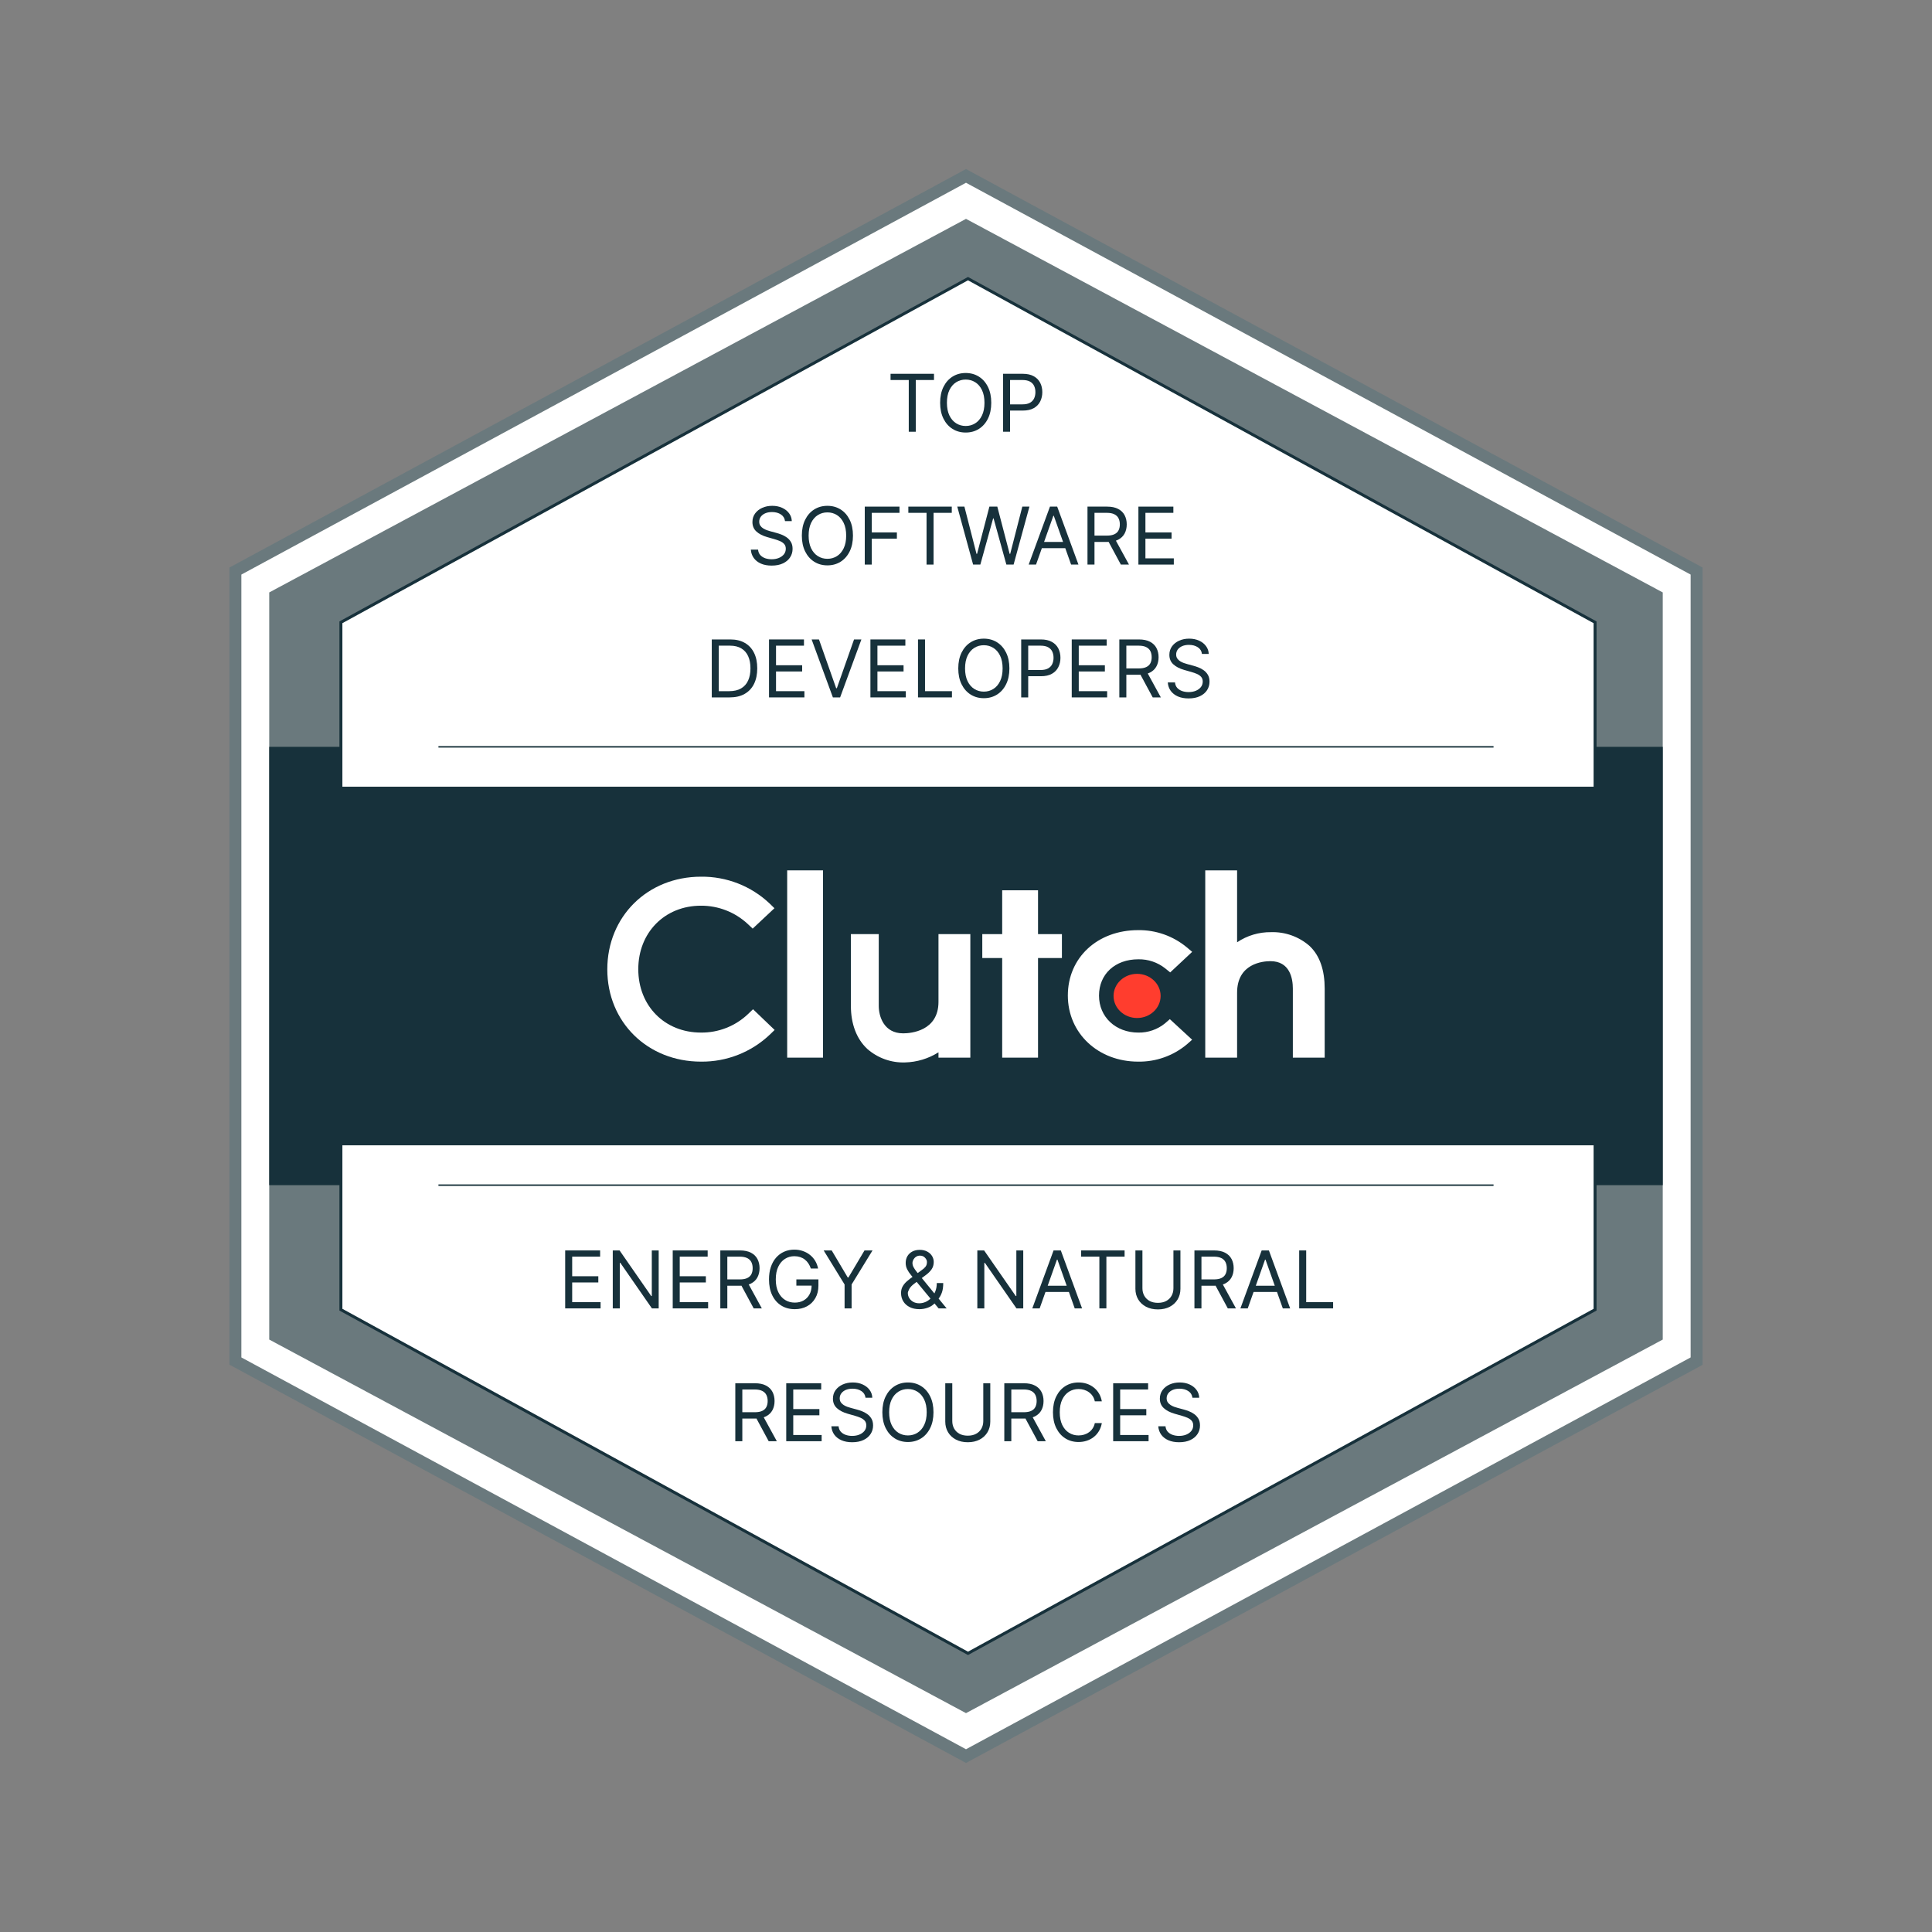
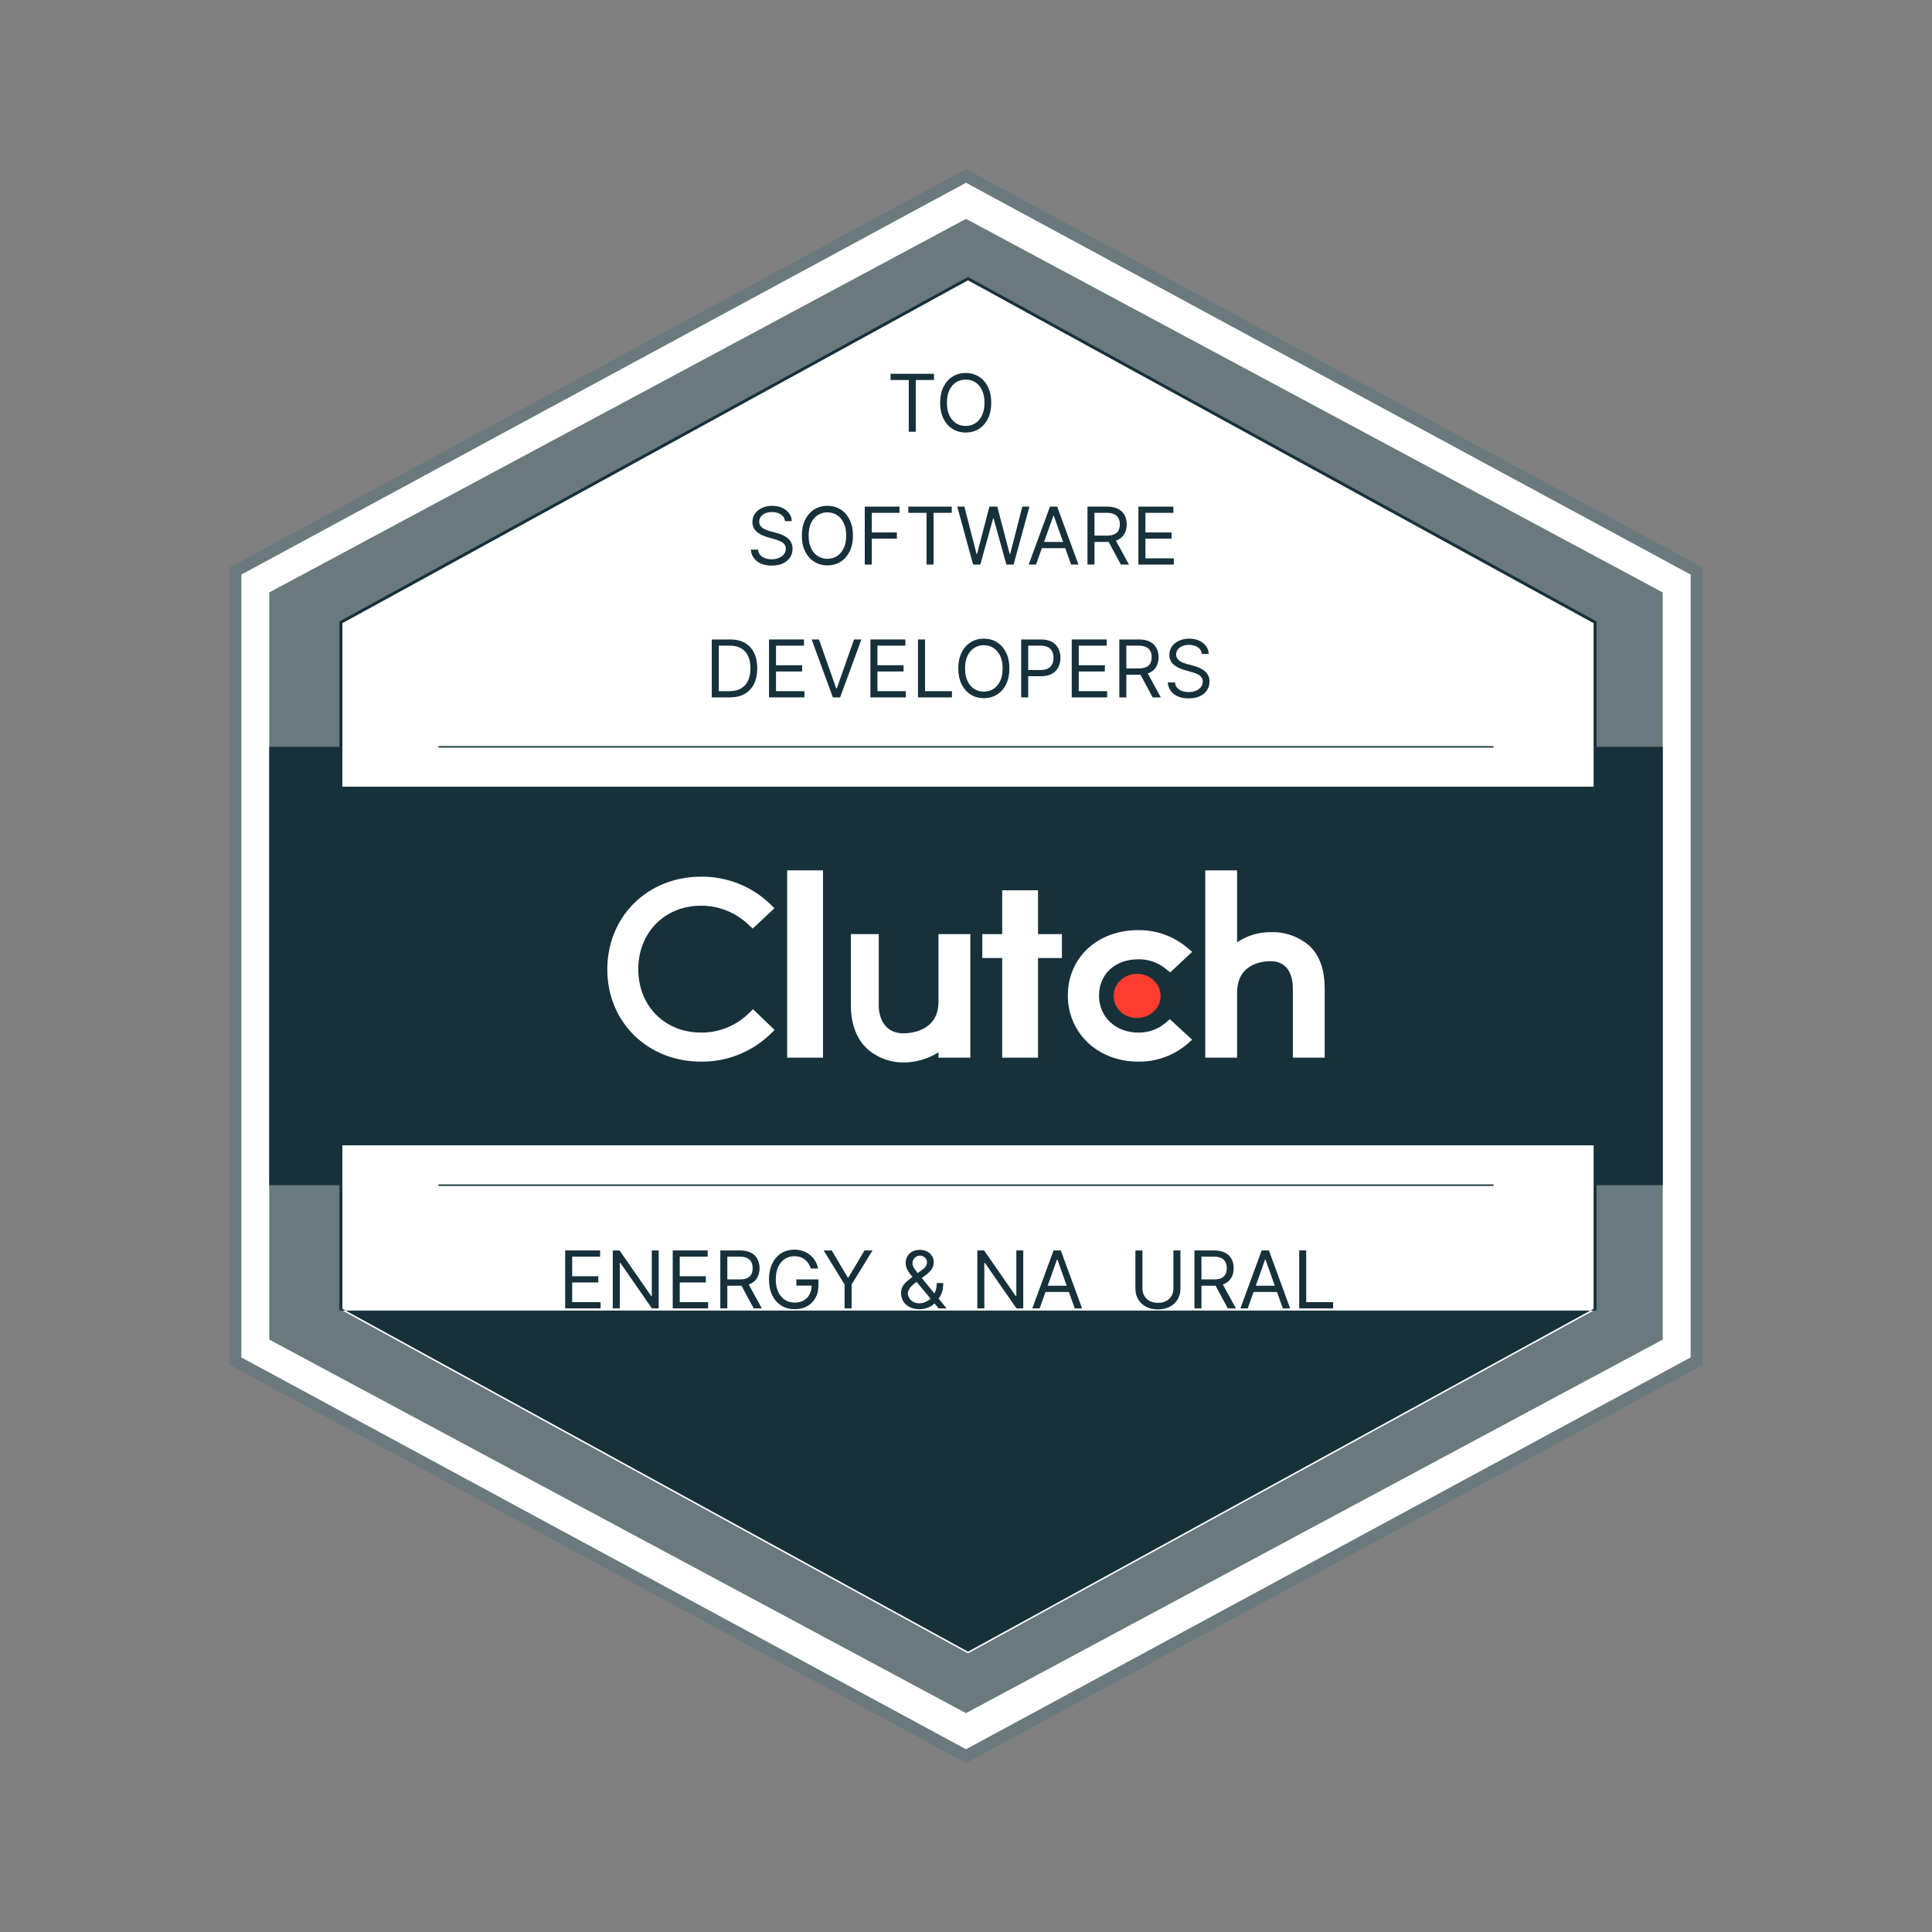
<svg xmlns="http://www.w3.org/2000/svg" width="160" height="160" viewBox="0 0 160 160" fill="none">
  <rect x="0" y="0" width="160" height="160" fill="#808080" stroke="none" />
  <g clip-path="url(#clip0_5750_49982)">
    <path d="M140.67 47.283V112.716L80.165 145.433L19.659 112.716V47.283L80.165 14.567L140.67 47.283Z" fill="white" />
    <path d="M80 146L79.769 145.874L19 113.016V47L19.26 46.862L80 14L80.231 14.126L141 47V113.033L80 146ZM19.989 112.416L80 144.865L140.011 112.416V47.584L80 15.135L19.989 47.584V112.416Z" fill="#6A797D" />
    <path d="M137.702 49.063V110.937L80 141.875L22.297 110.937V49.063L80 18.125L137.702 49.063Z" fill="#6A797D" />
    <path d="M137.702 61.85H22.297V98.15H137.702V61.85Z" fill="#17313B" />
    <path d="M132.097 51.537V108.463L80.165 136.925L28.232 108.463V51.537L80.165 23.075L132.097 51.537Z" fill="white" />
-     <path d="M132.219 51.464V108.535L80.165 137.064L28.11 108.535V51.464L80.165 22.936L132.219 51.464ZM28.355 51.609V108.39L80.165 136.785L131.975 108.39V51.609L80.165 23.214L28.355 51.609Z" fill="#17313B" />
+     <path d="M132.219 51.464V108.535L28.11 108.535V51.464L80.165 22.936L132.219 51.464ZM28.355 51.609V108.39L80.165 136.785L131.975 108.39V51.609L80.165 23.214L28.355 51.609Z" fill="#17313B" />
    <path d="M136.054 65.15H23.946V94.85H136.054V65.15Z" fill="#17313B" />
    <path d="M123.689 98.089V98.211H36.31V98.089H123.689Z" fill="#17313B" />
    <path d="M123.689 61.789V61.911H36.31V61.789H123.689Z" fill="#17313B" />
    <path d="M68.159 72.08H65.191V87.59H68.159V72.08Z" fill="white" />
    <path d="M77.721 82.97C77.721 85.385 75.436 85.577 74.796 85.577C73.194 85.577 72.775 84.164 72.775 83.313V77.36H70.467V83.3C70.467 84.798 70.938 86.035 71.815 86.858C72.678 87.62 73.799 88.025 74.951 87.986C75.933 87.961 76.89 87.672 77.721 87.147V87.59H80.359V77.36H77.721V82.97Z" fill="white" />
    <path d="M85.965 73.73H82.997V77.36H81.349V79.34H82.997V87.59H85.965V79.34H87.943V77.36H85.965V73.73Z" fill="white" />
    <path d="M96.486 84.746C95.862 85.255 95.079 85.528 94.273 85.514C92.394 85.514 91.015 84.224 91.015 82.452C91.015 80.679 92.334 79.445 94.273 79.445C95.082 79.43 95.87 79.698 96.502 80.2L96.911 80.53L98.731 78.828L98.275 78.445C97.146 77.513 95.721 77.01 94.256 77.03C90.883 77.03 88.434 79.311 88.434 82.442C88.434 85.573 90.943 87.92 94.256 87.92C95.728 87.943 97.159 87.436 98.289 86.491L98.727 86.105L96.881 84.402L96.485 84.746H96.486Z" fill="white" />
    <path d="M108.433 78.323C107.554 77.562 106.42 77.16 105.258 77.198C104.259 77.185 103.281 77.477 102.451 78.036V72.08H99.814V87.59H102.451V82.211C102.451 79.796 104.571 79.6 105.211 79.6C106.814 79.6 107.068 81.016 107.068 81.868V87.59H109.705V81.881C109.705 80.383 109.323 79.148 108.433 78.323Z" fill="white" />
    <path d="M94.169 84.307C95.245 84.307 96.118 83.489 96.118 82.479C96.118 81.469 95.245 80.65 94.169 80.65C93.092 80.65 92.22 81.469 92.22 82.479C92.22 83.489 93.092 84.307 94.169 84.307Z" fill="#FF3D2E" />
    <path d="M61.937 83.989C60.889 84.982 59.496 85.529 58.052 85.513C55.046 85.513 52.86 83.302 52.86 80.266C52.86 77.23 55.046 75.006 58.052 75.006C59.487 74.999 60.872 75.54 61.924 76.518L62.333 76.904L64.136 75.215L63.741 74.829C62.206 73.375 60.165 72.579 58.052 72.604C53.624 72.604 50.294 75.904 50.294 80.28C50.294 84.655 53.638 87.92 58.052 87.92C60.172 87.944 62.219 87.14 63.757 85.679L64.152 85.297L62.362 83.581L61.937 83.99V83.989Z" fill="white" />
-     <path d="M83.069 35.756V30.956H84.69C85.066 30.956 85.374 31.023 85.613 31.16C85.853 31.294 86.031 31.476 86.147 31.706C86.262 31.935 86.32 32.191 86.32 32.474C86.32 32.757 86.262 33.014 86.147 33.245C86.032 33.477 85.856 33.661 85.617 33.798C85.378 33.934 85.072 34.002 84.699 34.002H83.538V33.487H84.68C84.938 33.487 85.145 33.442 85.301 33.353C85.457 33.264 85.57 33.144 85.641 32.992C85.713 32.839 85.748 32.666 85.748 32.474C85.748 32.282 85.713 32.11 85.641 31.959C85.57 31.807 85.456 31.688 85.299 31.602C85.141 31.515 84.932 31.471 84.671 31.471H83.65V35.756H83.069Z" fill="#17313B" />
    <path d="M82.092 33.356C82.092 33.862 82.001 34.3 81.818 34.668C81.636 35.037 81.385 35.321 81.067 35.521C80.748 35.721 80.385 35.821 79.975 35.821C79.566 35.821 79.203 35.721 78.884 35.521C78.566 35.321 78.315 35.037 78.132 34.668C77.95 34.3 77.858 33.862 77.858 33.356C77.858 32.849 77.95 32.412 78.132 32.043C78.315 31.674 78.566 31.39 78.884 31.19C79.203 30.99 79.566 30.89 79.975 30.89C80.385 30.89 80.748 30.99 81.067 31.19C81.385 31.39 81.636 31.674 81.818 32.043C82.001 32.412 82.092 32.849 82.092 33.356ZM81.53 33.356C81.53 32.94 81.461 32.589 81.322 32.303C81.185 32.017 80.998 31.801 80.762 31.654C80.528 31.507 80.266 31.434 79.975 31.434C79.685 31.434 79.422 31.507 79.186 31.654C78.952 31.801 78.766 32.017 78.626 32.303C78.489 32.589 78.42 32.94 78.42 33.356C78.42 33.771 78.489 34.122 78.626 34.408C78.766 34.694 78.952 34.91 79.186 35.057C79.422 35.204 79.685 35.278 79.975 35.278C80.266 35.278 80.528 35.204 80.762 35.057C80.998 34.91 81.185 34.694 81.322 34.408C81.461 34.122 81.53 33.771 81.53 33.356Z" fill="#17313B" />
    <path d="M73.752 31.471V30.956H77.349V31.471H75.841V35.756H75.26V31.471H73.752Z" fill="#17313B" />
    <path d="M94.278 46.756V41.956H97.173V42.471H94.859V44.093H97.023V44.609H94.859V46.24H97.21V46.756H94.278Z" fill="#17313B" />
    <path d="M90.061 46.756V41.956H91.681C92.056 41.956 92.363 42.02 92.604 42.148C92.844 42.274 93.022 42.449 93.138 42.67C93.253 42.892 93.311 43.145 93.311 43.427C93.311 43.71 93.253 43.961 93.138 44.18C93.022 44.398 92.845 44.57 92.606 44.695C92.367 44.819 92.062 44.881 91.691 44.881H90.379V44.356H91.672C91.928 44.356 92.134 44.318 92.29 44.243C92.448 44.168 92.562 44.062 92.632 43.924C92.704 43.785 92.74 43.62 92.74 43.427C92.74 43.235 92.704 43.067 92.632 42.923C92.56 42.78 92.445 42.669 92.288 42.591C92.13 42.511 91.921 42.471 91.662 42.471H90.641V46.756H90.061ZM92.318 44.599L93.498 46.756H92.824L91.662 44.599H92.318Z" fill="#17313B" />
    <path d="M85.8 46.756H85.191L86.953 41.956H87.552L89.313 46.756H88.704L87.271 42.715H87.234L85.8 46.756ZM86.025 44.881H88.479V45.396H86.025V44.881Z" fill="#17313B" />
    <path d="M80.589 46.756L79.277 41.956H79.868L80.87 45.865H80.917L81.938 41.956H82.593L83.614 45.865H83.661L84.664 41.956H85.254L83.942 46.756H83.343L82.284 42.931H82.247L81.188 46.756H80.589Z" fill="#17313B" />
    <path d="M75.225 42.471V41.956H78.822V42.471H77.314V46.756H76.733V42.471H75.225Z" fill="#17313B" />
    <path d="M71.616 46.756V41.956H74.492V42.471H72.197V44.093H74.276V44.609H72.197V46.756H71.616Z" fill="#17313B" />
    <path d="M70.639 44.356C70.639 44.862 70.548 45.3 70.365 45.668C70.183 46.037 69.932 46.321 69.614 46.521C69.295 46.721 68.931 46.821 68.522 46.821C68.113 46.821 67.749 46.721 67.431 46.521C67.112 46.321 66.862 46.037 66.679 45.668C66.497 45.3 66.405 44.862 66.405 44.356C66.405 43.849 66.497 43.412 66.679 43.043C66.862 42.675 67.112 42.39 67.431 42.19C67.749 41.99 68.113 41.89 68.522 41.89C68.931 41.89 69.295 41.99 69.614 42.19C69.932 42.39 70.183 42.675 70.365 43.043C70.548 43.412 70.639 43.849 70.639 44.356ZM70.077 44.356C70.077 43.94 70.008 43.589 69.869 43.303C69.731 43.017 69.545 42.801 69.309 42.654C69.075 42.507 68.813 42.434 68.522 42.434C68.232 42.434 67.969 42.507 67.733 42.654C67.499 42.801 67.312 43.017 67.173 43.303C67.036 43.589 66.967 43.94 66.967 44.356C66.967 44.771 67.036 45.122 67.173 45.408C67.312 45.694 67.499 45.91 67.733 46.057C67.969 46.204 68.232 46.278 68.522 46.278C68.813 46.278 69.075 46.204 69.309 46.057C69.545 45.91 69.731 45.694 69.869 45.408C70.008 45.122 70.077 44.771 70.077 44.356Z" fill="#17313B" />
    <path d="M65.011 43.156C64.983 42.918 64.868 42.734 64.669 42.603C64.469 42.471 64.224 42.406 63.933 42.406C63.721 42.406 63.535 42.44 63.376 42.509C63.218 42.578 63.095 42.672 63.006 42.792C62.919 42.913 62.875 43.05 62.875 43.203C62.875 43.331 62.905 43.441 62.966 43.533C63.029 43.624 63.108 43.7 63.205 43.76C63.302 43.82 63.403 43.869 63.51 43.908C63.616 43.946 63.713 43.976 63.802 43.999L64.289 44.131C64.414 44.164 64.553 44.209 64.706 44.267C64.861 44.325 65.008 44.403 65.149 44.503C65.291 44.602 65.408 44.728 65.5 44.883C65.592 45.038 65.638 45.228 65.638 45.453C65.638 45.712 65.57 45.946 65.434 46.156C65.3 46.365 65.103 46.532 64.844 46.655C64.587 46.778 64.274 46.84 63.905 46.84C63.562 46.84 63.264 46.785 63.013 46.674C62.763 46.563 62.566 46.408 62.423 46.21C62.281 46.011 62.2 45.781 62.182 45.518H62.781C62.797 45.7 62.858 45.849 62.964 45.968C63.072 46.085 63.207 46.173 63.371 46.231C63.537 46.287 63.715 46.315 63.905 46.315C64.127 46.315 64.326 46.279 64.502 46.207C64.679 46.134 64.819 46.032 64.922 45.903C65.025 45.771 65.076 45.618 65.076 45.443C65.076 45.284 65.032 45.154 64.943 45.054C64.854 44.954 64.737 44.873 64.591 44.81C64.446 44.748 64.289 44.693 64.121 44.646L63.531 44.478C63.156 44.37 62.859 44.216 62.641 44.016C62.422 43.816 62.313 43.554 62.313 43.231C62.313 42.962 62.385 42.728 62.531 42.528C62.677 42.326 62.874 42.17 63.121 42.059C63.369 41.946 63.646 41.89 63.952 41.89C64.261 41.89 64.536 41.946 64.776 42.056C65.017 42.166 65.207 42.316 65.348 42.507C65.49 42.697 65.565 42.914 65.573 43.156H65.011Z" fill="#17313B" />
    <path d="M99.54 54.156C99.512 53.918 99.398 53.734 99.198 53.603C98.998 53.471 98.753 53.406 98.463 53.406C98.25 53.406 98.064 53.44 97.905 53.509C97.748 53.578 97.624 53.672 97.535 53.792C97.448 53.913 97.404 54.05 97.404 54.203C97.404 54.331 97.435 54.441 97.496 54.533C97.558 54.624 97.638 54.7 97.734 54.76C97.831 54.82 97.933 54.869 98.039 54.908C98.145 54.946 98.243 54.976 98.332 54.999L98.819 55.131C98.944 55.164 99.082 55.209 99.235 55.267C99.39 55.325 99.537 55.403 99.678 55.503C99.82 55.602 99.937 55.728 100.029 55.883C100.121 56.038 100.167 56.228 100.167 56.453C100.167 56.712 100.1 56.946 99.964 57.156C99.829 57.365 99.633 57.532 99.374 57.655C99.116 57.778 98.803 57.84 98.434 57.84C98.091 57.84 97.794 57.785 97.542 57.674C97.293 57.563 97.096 57.408 96.952 57.21C96.81 57.011 96.73 56.781 96.711 56.518H97.31C97.326 56.7 97.387 56.849 97.493 56.968C97.601 57.085 97.737 57.173 97.901 57.231C98.066 57.287 98.244 57.315 98.434 57.315C98.656 57.315 98.855 57.279 99.032 57.207C99.208 57.134 99.348 57.032 99.451 56.903C99.554 56.771 99.605 56.618 99.605 56.443C99.605 56.284 99.561 56.154 99.472 56.054C99.383 55.954 99.266 55.873 99.121 55.81C98.975 55.748 98.819 55.693 98.65 55.646L98.06 55.478C97.685 55.37 97.388 55.216 97.17 55.016C96.951 54.816 96.842 54.554 96.842 54.231C96.842 53.962 96.915 53.728 97.06 53.528C97.207 53.326 97.403 53.17 97.65 53.059C97.898 52.946 98.175 52.89 98.481 52.89C98.79 52.89 99.065 52.946 99.306 53.056C99.546 53.166 99.737 53.316 99.877 53.507C100.019 53.697 100.094 53.914 100.102 54.156H99.54Z" fill="#17313B" />
    <path d="M92.698 57.756V52.956H94.319C94.694 52.956 95.001 53.02 95.242 53.148C95.482 53.274 95.66 53.449 95.775 53.67C95.891 53.892 95.949 54.145 95.949 54.427C95.949 54.71 95.891 54.961 95.775 55.18C95.66 55.398 95.483 55.57 95.244 55.695C95.005 55.819 94.7 55.881 94.328 55.881H93.017V55.356H94.309C94.566 55.356 94.772 55.318 94.928 55.243C95.085 55.168 95.199 55.062 95.27 54.924C95.341 54.785 95.377 54.62 95.377 54.427C95.377 54.235 95.341 54.067 95.27 53.923C95.198 53.78 95.083 53.669 94.925 53.591C94.768 53.511 94.559 53.471 94.3 53.471H93.279V57.756H92.698ZM94.956 55.599L96.136 57.756H95.462L94.3 55.599H94.956Z" fill="#17313B" />
    <path d="M88.757 57.756V52.956H91.651V53.471H89.338V55.093H91.501V55.609H89.338V57.24H91.689V57.756H88.757Z" fill="#17313B" />
    <path d="M84.571 57.756V52.956H86.192C86.568 52.956 86.876 53.023 87.115 53.16C87.355 53.294 87.533 53.476 87.648 53.706C87.764 53.935 87.822 54.191 87.822 54.474C87.822 54.757 87.764 55.014 87.648 55.245C87.534 55.477 87.358 55.661 87.119 55.798C86.88 55.934 86.574 56.002 86.201 56.002H85.04V55.487H86.183C86.44 55.487 86.647 55.442 86.803 55.353C86.959 55.264 87.072 55.144 87.143 54.992C87.214 54.839 87.25 54.666 87.25 54.474C87.25 54.282 87.214 54.11 87.143 53.959C87.072 53.807 86.958 53.688 86.801 53.602C86.643 53.515 86.434 53.471 86.173 53.471H85.152V57.756H84.571Z" fill="#17313B" />
    <path d="M83.594 55.356C83.594 55.862 83.503 56.3 83.32 56.668C83.138 57.037 82.887 57.321 82.569 57.521C82.25 57.721 81.886 57.821 81.477 57.821C81.068 57.821 80.705 57.721 80.386 57.521C80.068 57.321 79.817 57.037 79.634 56.668C79.452 56.3 79.36 55.862 79.36 55.356C79.36 54.849 79.452 54.412 79.634 54.043C79.817 53.675 80.068 53.39 80.386 53.19C80.705 52.99 81.068 52.89 81.477 52.89C81.886 52.89 82.25 52.99 82.569 53.19C82.887 53.39 83.138 53.675 83.32 54.043C83.503 54.412 83.594 54.849 83.594 55.356ZM83.032 55.356C83.032 54.94 82.963 54.589 82.824 54.303C82.686 54.017 82.5 53.801 82.264 53.654C82.03 53.507 81.768 53.434 81.477 53.434C81.187 53.434 80.924 53.507 80.688 53.654C80.454 53.801 80.267 54.017 80.129 54.303C79.991 54.589 79.922 54.94 79.922 55.356C79.922 55.771 79.991 56.122 80.129 56.408C80.267 56.694 80.454 56.91 80.688 57.057C80.924 57.204 81.187 57.278 81.477 57.278C81.768 57.278 82.03 57.204 82.264 57.057C82.5 56.91 82.686 56.694 82.824 56.408C82.963 56.122 83.032 55.771 83.032 55.356Z" fill="#17313B" />
    <path d="M76.025 57.756V52.956H76.606V57.24H78.836V57.756H76.025Z" fill="#17313B" />
    <path d="M72.084 57.756V52.956H74.978V53.471H72.665V55.093H74.829V55.609H72.665V57.24H75.016V57.756H72.084Z" fill="#17313B" />
    <path d="M67.824 52.956L69.248 56.996H69.304L70.728 52.956H71.337L69.575 57.756H68.976L67.215 52.956H67.824Z" fill="#17313B" />
    <path d="M63.687 57.756V52.956H66.581V53.471H64.267V55.093H66.431V55.609H64.267V57.24H66.618V57.756H63.687Z" fill="#17313B" />
    <path d="M60.426 57.756H58.946V52.956H60.492C60.957 52.956 61.355 53.052 61.686 53.244C62.017 53.434 62.271 53.709 62.447 54.066C62.624 54.423 62.712 54.849 62.712 55.346C62.712 55.846 62.623 56.277 62.445 56.638C62.267 56.997 62.008 57.273 61.667 57.467C61.327 57.66 60.913 57.756 60.426 57.756ZM59.527 57.24H60.389C60.785 57.24 61.114 57.163 61.375 57.01C61.636 56.857 61.83 56.639 61.958 56.356C62.086 56.074 62.15 55.737 62.15 55.346C62.15 54.959 62.087 54.625 61.96 54.345C61.834 54.064 61.645 53.849 61.394 53.699C61.142 53.547 60.829 53.471 60.454 53.471H59.527V57.24Z" fill="#17313B" />
    <path d="M107.593 108.355V103.555H108.174V107.84H110.403V108.355H107.593Z" fill="#17313B" />
    <path d="M103.333 108.355H102.725L104.486 103.555H105.085L106.846 108.355H106.237L104.804 104.315H104.767L103.333 108.355ZM103.558 106.48H106.013V106.996H103.558V106.48Z" fill="#17313B" />
    <path d="M98.918 108.355V103.555H100.539C100.913 103.555 101.221 103.619 101.461 103.747C101.702 103.874 101.88 104.048 101.995 104.27C102.111 104.492 102.168 104.744 102.168 105.027C102.168 105.31 102.111 105.561 101.995 105.779C101.88 105.998 101.702 106.17 101.464 106.295C101.225 106.418 100.919 106.48 100.548 106.48H99.237V105.955H100.529C100.785 105.955 100.991 105.918 101.147 105.843C101.305 105.768 101.419 105.661 101.489 105.524C101.561 105.385 101.597 105.219 101.597 105.027C101.597 104.835 101.561 104.667 101.489 104.523C101.417 104.379 101.303 104.268 101.145 104.19C100.987 104.111 100.779 104.071 100.52 104.071H99.499V108.355H98.918ZM101.175 106.199L102.356 108.355H101.681L100.52 106.199H101.175Z" fill="#17313B" />
    <path d="M97.178 103.555H97.758V106.733C97.758 107.061 97.681 107.354 97.527 107.612C97.374 107.868 97.157 108.071 96.878 108.219C96.599 108.366 96.271 108.44 95.894 108.44C95.518 108.44 95.19 108.366 94.911 108.219C94.631 108.071 94.414 107.868 94.26 107.612C94.107 107.354 94.03 107.061 94.03 106.733V103.555H94.611V106.686C94.611 106.921 94.663 107.129 94.766 107.312C94.869 107.493 95.015 107.636 95.206 107.741C95.398 107.844 95.627 107.896 95.894 107.896C96.161 107.896 96.391 107.844 96.583 107.741C96.775 107.636 96.922 107.493 97.023 107.312C97.126 107.129 97.178 106.921 97.178 106.686V103.555Z" fill="#17313B" />
-     <path d="M89.537 104.071V103.555H93.134V104.071H91.626V108.355H91.045V104.071H89.537Z" fill="#17313B" />
    <path d="M86.1 108.355H85.491L87.252 103.555H87.852L89.613 108.355H89.004L87.571 104.315H87.533L86.1 108.355ZM86.325 106.48H88.779V106.996H86.325V106.48Z" fill="#17313B" />
    <path d="M84.741 103.555V108.355H84.179L81.565 104.586H81.518V108.355H80.938V103.555H81.499L84.122 107.333H84.169V103.555H84.741Z" fill="#17313B" />
    <path d="M76.148 108.421C75.833 108.421 75.561 108.363 75.333 108.247C75.105 108.132 74.929 107.973 74.806 107.772C74.683 107.57 74.621 107.34 74.621 107.08C74.621 106.88 74.663 106.703 74.748 106.548C74.833 106.392 74.951 106.247 75.101 106.115C75.253 105.98 75.427 105.846 75.623 105.711L76.317 105.196C76.452 105.107 76.561 105.011 76.642 104.91C76.725 104.808 76.766 104.675 76.766 104.511C76.766 104.39 76.712 104.272 76.605 104.158C76.499 104.043 76.359 103.986 76.185 103.986C76.064 103.986 75.956 104.018 75.862 104.08C75.77 104.141 75.698 104.219 75.644 104.315C75.593 104.408 75.567 104.505 75.567 104.605C75.567 104.718 75.598 104.832 75.659 104.947C75.721 105.061 75.8 105.179 75.895 105.299C75.992 105.418 76.092 105.54 76.195 105.665L78.396 108.355H77.731L75.914 106.161C75.745 105.958 75.592 105.774 75.455 105.608C75.317 105.443 75.208 105.279 75.127 105.118C75.046 104.958 75.005 104.783 75.005 104.596C75.005 104.38 75.053 104.191 75.148 104.029C75.245 103.865 75.38 103.737 75.553 103.647C75.728 103.554 75.933 103.508 76.167 103.508C76.407 103.508 76.614 103.555 76.787 103.649C76.961 103.741 77.094 103.864 77.188 104.017C77.281 104.168 77.328 104.333 77.328 104.511C77.328 104.741 77.271 104.94 77.157 105.109C77.043 105.278 76.888 105.435 76.691 105.58L75.736 106.293C75.52 106.452 75.374 106.607 75.298 106.757C75.221 106.907 75.183 107.015 75.183 107.08C75.183 107.23 75.222 107.37 75.3 107.5C75.378 107.629 75.488 107.734 75.63 107.814C75.772 107.893 75.939 107.933 76.129 107.933C76.31 107.933 76.487 107.895 76.659 107.818C76.83 107.74 76.986 107.628 77.124 107.481C77.265 107.334 77.376 107.158 77.457 106.951C77.54 106.745 77.581 106.513 77.581 106.255H78.115C78.115 106.574 78.078 106.834 78.005 107.036C77.932 107.237 77.849 107.395 77.757 107.509C77.665 107.623 77.591 107.708 77.534 107.765C77.516 107.788 77.498 107.811 77.483 107.835C77.467 107.858 77.45 107.882 77.431 107.905C77.277 108.079 77.082 108.208 76.846 108.294C76.61 108.379 76.377 108.421 76.148 108.421Z" fill="#17313B" />
    <path d="M68.212 103.555H68.877L70.207 105.796H70.263L71.594 103.555H72.259L70.526 106.377V108.355H69.945V106.377L68.212 103.555Z" fill="#17313B" />
    <path d="M67.15 105.055C67.099 104.898 67.031 104.756 66.947 104.631C66.864 104.505 66.765 104.397 66.649 104.308C66.535 104.219 66.406 104.151 66.261 104.104C66.115 104.057 65.956 104.033 65.783 104.033C65.499 104.033 65.24 104.107 65.008 104.254C64.775 104.401 64.59 104.617 64.453 104.903C64.315 105.189 64.247 105.54 64.247 105.955C64.247 106.371 64.316 106.722 64.455 107.008C64.594 107.294 64.782 107.51 65.019 107.657C65.257 107.804 65.524 107.877 65.82 107.877C66.095 107.877 66.337 107.819 66.546 107.701C66.757 107.583 66.921 107.416 67.038 107.2C67.157 106.983 67.216 106.727 67.216 106.433L67.394 106.471H65.951V105.955H67.778V106.471C67.778 106.866 67.694 107.21 67.525 107.502C67.358 107.794 67.127 108.021 66.832 108.182C66.538 108.341 66.201 108.421 65.82 108.421C65.396 108.421 65.022 108.321 64.701 108.121C64.381 107.921 64.131 107.637 63.952 107.268C63.774 106.899 63.685 106.462 63.685 105.955C63.685 105.576 63.735 105.234 63.837 104.931C63.94 104.626 64.085 104.367 64.272 104.153C64.46 103.939 64.681 103.775 64.937 103.661C65.194 103.547 65.475 103.49 65.783 103.49C66.036 103.49 66.272 103.528 66.49 103.605C66.71 103.68 66.906 103.787 67.078 103.926C67.251 104.063 67.396 104.228 67.511 104.42C67.627 104.611 67.706 104.823 67.75 105.055H67.15Z" fill="#17313B" />
    <path d="M59.653 108.355V103.555H61.274C61.649 103.555 61.956 103.619 62.197 103.747C62.437 103.874 62.615 104.048 62.73 104.27C62.846 104.492 62.904 104.744 62.904 105.027C62.904 105.31 62.846 105.561 62.73 105.779C62.615 105.998 62.438 106.17 62.199 106.295C61.96 106.418 61.655 106.48 61.283 106.48H59.972V105.955H61.264C61.52 105.955 61.727 105.918 61.883 105.843C62.04 105.768 62.154 105.661 62.225 105.524C62.297 105.385 62.332 105.219 62.332 105.027C62.332 104.835 62.297 104.667 62.225 104.523C62.153 104.379 62.038 104.268 61.88 104.19C61.723 104.111 61.514 104.071 61.255 104.071H60.234V108.355H59.653ZM61.911 106.199L63.091 108.355H62.417L61.255 106.199H61.911Z" fill="#17313B" />
    <path d="M55.712 108.355V103.555H58.606V104.071H56.293V105.693H58.456V106.208H56.293V107.84H58.644V108.355H55.712Z" fill="#17313B" />
    <path d="M54.55 103.555V108.355H53.988L51.375 104.586H51.328V108.355H50.747V103.555H51.309L53.932 107.333H53.979V103.555H54.55Z" fill="#17313B" />
    <path d="M46.806 108.355V103.555H49.7V104.071H47.386V105.693H49.55V106.208H47.386V107.84H49.738V108.355H46.806Z" fill="#17313B" />
    <path d="M98.752 115.755C98.724 115.518 98.61 115.333 98.41 115.202C98.21 115.071 97.965 115.005 97.674 115.005C97.462 115.005 97.276 115.04 97.117 115.108C96.96 115.177 96.836 115.272 96.747 115.392C96.66 115.512 96.616 115.649 96.616 115.802C96.616 115.93 96.647 116.041 96.707 116.133C96.77 116.223 96.849 116.299 96.946 116.36C97.043 116.419 97.144 116.469 97.251 116.508C97.357 116.545 97.454 116.576 97.543 116.599L98.031 116.73C98.155 116.763 98.294 116.808 98.447 116.866C98.602 116.924 98.749 117.003 98.89 117.103C99.032 117.201 99.149 117.328 99.241 117.483C99.333 117.637 99.379 117.827 99.379 118.052C99.379 118.312 99.311 118.546 99.176 118.755C99.041 118.965 98.845 119.131 98.585 119.255C98.328 119.378 98.015 119.44 97.646 119.44C97.303 119.44 97.006 119.384 96.754 119.273C96.504 119.162 96.308 119.008 96.164 118.809C96.022 118.611 95.942 118.38 95.923 118.118H96.522C96.538 118.299 96.599 118.449 96.705 118.568C96.813 118.685 96.949 118.773 97.112 118.83C97.278 118.887 97.456 118.915 97.646 118.915C97.868 118.915 98.067 118.879 98.244 118.807C98.42 118.733 98.56 118.632 98.663 118.502C98.766 118.371 98.817 118.218 98.817 118.043C98.817 117.883 98.773 117.754 98.684 117.654C98.595 117.554 98.478 117.473 98.333 117.41C98.187 117.348 98.031 117.293 97.862 117.246L97.272 117.077C96.897 116.969 96.6 116.816 96.382 116.616C96.163 116.416 96.054 116.154 96.054 115.83C96.054 115.562 96.127 115.327 96.272 115.127C96.418 114.926 96.615 114.769 96.862 114.658C97.11 114.546 97.387 114.49 97.693 114.49C98.002 114.49 98.277 114.545 98.518 114.656C98.758 114.766 98.948 114.916 99.089 115.106C99.231 115.297 99.306 115.513 99.314 115.755H98.752Z" fill="#17313B" />
    <path d="M92.188 119.355V114.555H95.082V115.071H92.768V116.693H94.932V117.208H92.768V118.84H95.12V119.355H92.188Z" fill="#17313B" />
    <path d="M91.249 116.055H90.668C90.634 115.888 90.574 115.741 90.488 115.615C90.403 115.488 90.3 115.382 90.179 115.296C90.058 115.208 89.925 115.143 89.778 115.099C89.631 115.055 89.478 115.033 89.319 115.033C89.029 115.033 88.766 115.107 88.53 115.254C88.296 115.401 88.109 115.617 87.97 115.903C87.833 116.189 87.764 116.54 87.764 116.955C87.764 117.371 87.833 117.722 87.97 118.008C88.109 118.294 88.296 118.51 88.53 118.657C88.766 118.804 89.029 118.877 89.319 118.877C89.478 118.877 89.631 118.855 89.778 118.812C89.925 118.768 90.058 118.703 90.179 118.617C90.3 118.53 90.403 118.423 90.488 118.296C90.574 118.168 90.634 118.021 90.668 117.855H91.249C91.205 118.101 91.126 118.32 91.01 118.514C90.894 118.708 90.751 118.873 90.579 119.008C90.407 119.143 90.215 119.245 90.001 119.316C89.788 119.386 89.561 119.421 89.319 119.421C88.91 119.421 88.546 119.321 88.228 119.121C87.909 118.921 87.659 118.637 87.476 118.268C87.293 117.899 87.202 117.462 87.202 116.955C87.202 116.449 87.293 116.012 87.476 115.643C87.659 115.274 87.909 114.99 88.228 114.79C88.546 114.59 88.91 114.49 89.319 114.49C89.561 114.49 89.788 114.525 90.001 114.595C90.215 114.666 90.407 114.769 90.579 114.905C90.751 115.039 90.894 115.203 91.01 115.397C91.126 115.589 91.205 115.808 91.249 116.055Z" fill="#17313B" />
    <path d="M83.172 119.355V114.555H84.792C85.167 114.555 85.475 114.619 85.715 114.747C85.956 114.874 86.133 115.048 86.249 115.27C86.365 115.492 86.422 115.744 86.422 116.027C86.422 116.31 86.365 116.561 86.249 116.779C86.133 116.998 85.956 117.17 85.717 117.295C85.479 117.418 85.173 117.48 84.802 117.48H83.49V116.955H84.783C85.039 116.955 85.245 116.918 85.401 116.843C85.559 116.768 85.673 116.661 85.743 116.524C85.815 116.385 85.851 116.219 85.851 116.027C85.851 115.835 85.815 115.667 85.743 115.523C85.671 115.379 85.557 115.268 85.399 115.19C85.241 115.111 85.033 115.071 84.774 115.071H83.753V119.355H83.172ZM85.429 117.199L86.61 119.355H85.935L84.774 117.199H85.429Z" fill="#17313B" />
    <path d="M81.431 114.555H82.011V117.733C82.011 118.061 81.934 118.354 81.78 118.612C81.627 118.868 81.41 119.071 81.131 119.219C80.851 119.366 80.524 119.44 80.147 119.44C79.771 119.44 79.443 119.366 79.164 119.219C78.884 119.071 78.667 118.868 78.513 118.612C78.36 118.354 78.283 118.061 78.283 117.733V114.555H78.864V117.686C78.864 117.921 78.915 118.129 79.019 118.312C79.122 118.493 79.268 118.636 79.459 118.741C79.651 118.844 79.88 118.896 80.147 118.896C80.414 118.896 80.644 118.844 80.836 118.741C81.028 118.636 81.175 118.493 81.276 118.312C81.379 118.129 81.431 117.921 81.431 117.686V114.555Z" fill="#17313B" />
    <path d="M77.307 116.955C77.307 117.462 77.216 117.899 77.033 118.268C76.851 118.637 76.6 118.921 76.282 119.121C75.963 119.321 75.599 119.421 75.19 119.421C74.781 119.421 74.418 119.321 74.099 119.121C73.781 118.921 73.53 118.637 73.347 118.268C73.165 117.899 73.073 117.462 73.073 116.955C73.073 116.449 73.165 116.012 73.347 115.643C73.53 115.274 73.781 114.99 74.099 114.79C74.418 114.59 74.781 114.49 75.19 114.49C75.599 114.49 75.963 114.59 76.282 114.79C76.6 114.99 76.851 115.274 77.033 115.643C77.216 116.012 77.307 116.449 77.307 116.955ZM76.745 116.955C76.745 116.54 76.676 116.189 76.537 115.903C76.399 115.617 76.213 115.401 75.977 115.254C75.743 115.107 75.481 115.033 75.19 115.033C74.9 115.033 74.637 115.107 74.401 115.254C74.167 115.401 73.98 115.617 73.841 115.903C73.704 116.189 73.635 116.54 73.635 116.955C73.635 117.371 73.704 117.722 73.841 118.008C73.98 118.294 74.167 118.51 74.401 118.657C74.637 118.804 74.9 118.877 75.19 118.877C75.481 118.877 75.743 118.804 75.977 118.657C76.213 118.51 76.399 118.294 76.537 118.008C76.676 117.722 76.745 117.371 76.745 116.955Z" fill="#17313B" />
    <path d="M71.678 115.755C71.65 115.518 71.535 115.333 71.336 115.202C71.136 115.071 70.891 115.005 70.6 115.005C70.388 115.005 70.202 115.04 70.043 115.108C69.885 115.177 69.762 115.272 69.673 115.392C69.585 115.512 69.542 115.649 69.542 115.802C69.542 115.93 69.572 116.041 69.633 116.133C69.696 116.223 69.775 116.299 69.872 116.36C69.969 116.419 70.07 116.469 70.177 116.508C70.283 116.545 70.38 116.576 70.469 116.599L70.956 116.73C71.081 116.763 71.22 116.808 71.373 116.866C71.528 116.924 71.675 117.003 71.816 117.103C71.958 117.201 72.075 117.328 72.167 117.483C72.259 117.637 72.305 117.827 72.305 118.052C72.305 118.312 72.237 118.546 72.101 118.755C71.967 118.965 71.77 119.131 71.511 119.255C71.254 119.378 70.941 119.44 70.572 119.44C70.229 119.44 69.931 119.384 69.68 119.273C69.43 119.162 69.234 119.008 69.09 118.809C68.948 118.611 68.867 118.38 68.849 118.118H69.448C69.464 118.299 69.525 118.449 69.631 118.568C69.739 118.685 69.874 118.773 70.038 118.83C70.204 118.887 70.382 118.915 70.572 118.915C70.794 118.915 70.993 118.879 71.169 118.807C71.346 118.733 71.486 118.632 71.589 118.502C71.692 118.371 71.743 118.218 71.743 118.043C71.743 117.883 71.699 117.754 71.61 117.654C71.521 117.554 71.404 117.473 71.258 117.41C71.113 117.348 70.956 117.293 70.788 117.246L70.198 117.077C69.823 116.969 69.526 116.816 69.308 116.616C69.089 116.416 68.98 116.154 68.98 115.83C68.98 115.562 69.052 115.327 69.198 115.127C69.344 114.926 69.541 114.769 69.788 114.658C70.036 114.546 70.313 114.49 70.619 114.49C70.928 114.49 71.203 114.545 71.443 114.656C71.684 114.766 71.874 114.916 72.015 115.106C72.157 115.297 72.232 115.513 72.24 115.755H71.678Z" fill="#17313B" />
    <path d="M65.113 119.355V114.555H68.008V115.071H65.694V116.693H67.858V117.208H65.694V118.84H68.045V119.355H65.113Z" fill="#17313B" />
    <path d="M60.895 119.355V114.555H62.516C62.891 114.555 63.198 114.619 63.439 114.747C63.679 114.874 63.857 115.048 63.973 115.27C64.088 115.492 64.146 115.744 64.146 116.027C64.146 116.31 64.088 116.561 63.973 116.779C63.857 116.998 63.68 117.17 63.441 117.295C63.202 117.418 62.897 117.48 62.525 117.48H61.214V116.955H62.507C62.763 116.955 62.969 116.918 63.125 116.843C63.283 116.768 63.397 116.661 63.467 116.524C63.539 116.385 63.575 116.219 63.575 116.027C63.575 115.835 63.539 115.667 63.467 115.523C63.395 115.379 63.28 115.268 63.123 115.19C62.965 115.111 62.757 115.071 62.497 115.071H61.476V119.355H60.895ZM63.153 117.199L64.333 119.355H63.659L62.497 117.199H63.153Z" fill="#17313B" />
  </g>
  <defs>
    <clipPath id="clip0_5750_49982">
      <rect width="122" height="132" fill="white" transform="translate(19 14)" />
    </clipPath>
  </defs>
</svg>